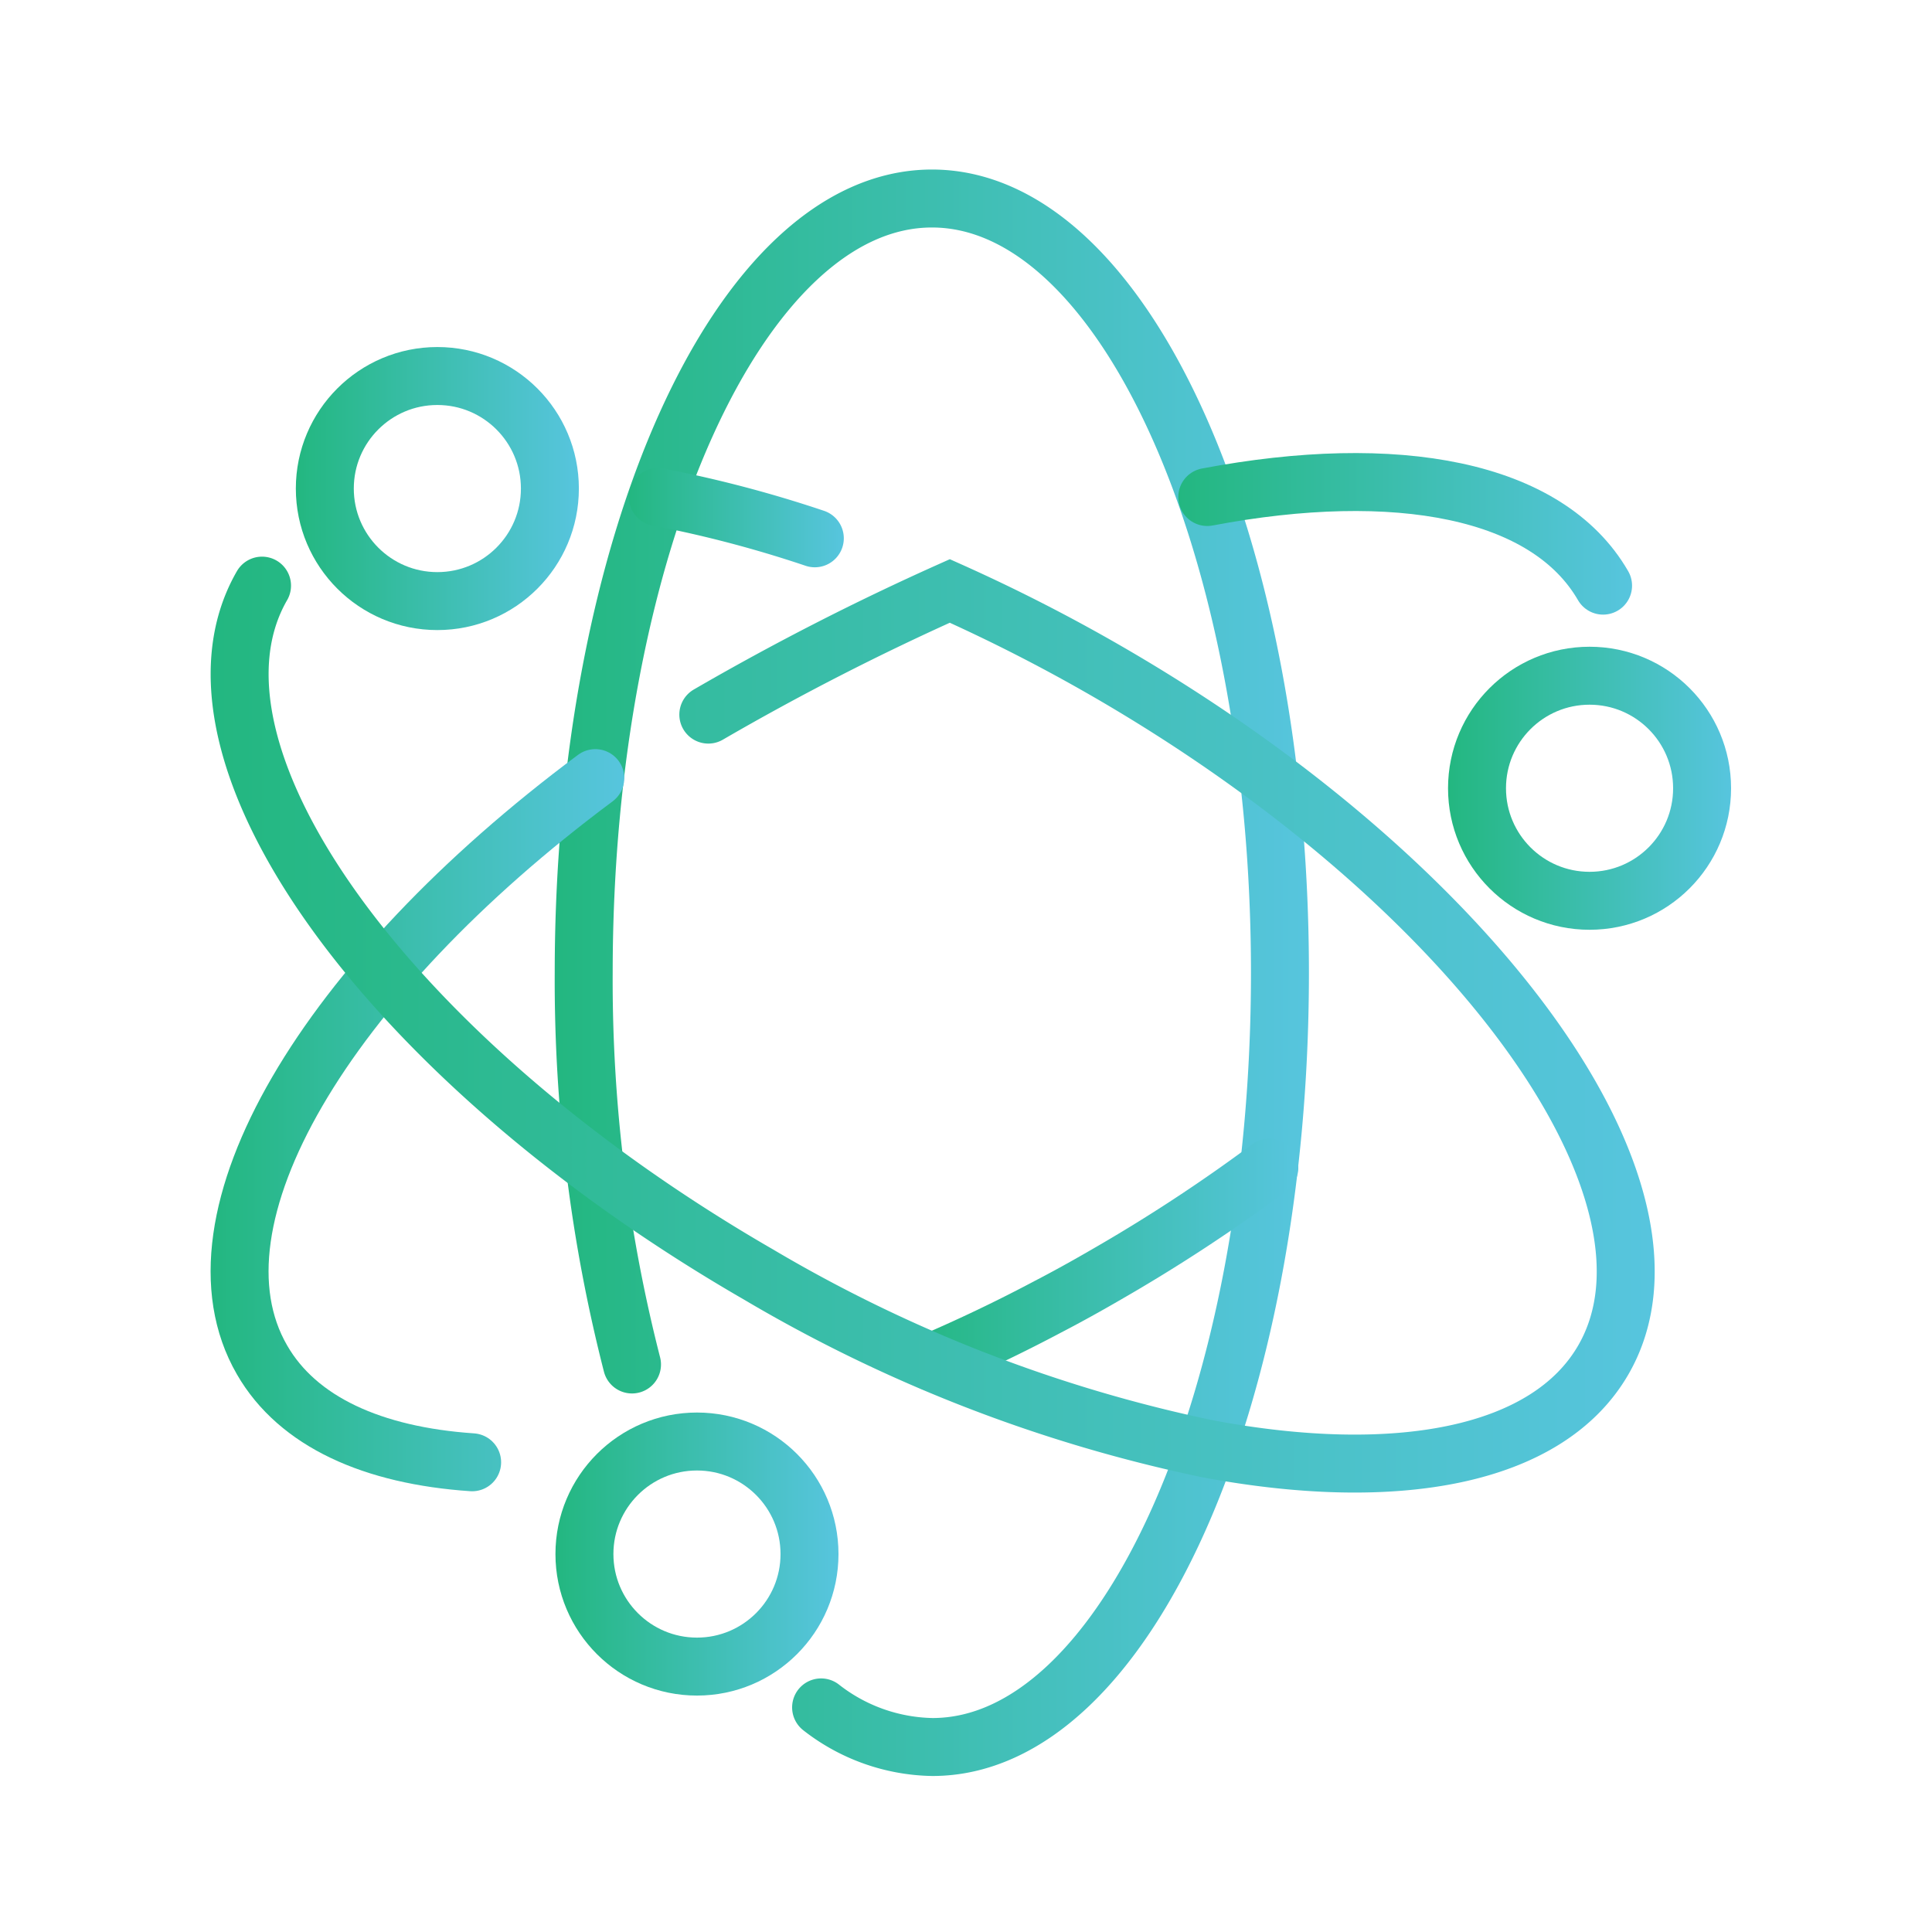
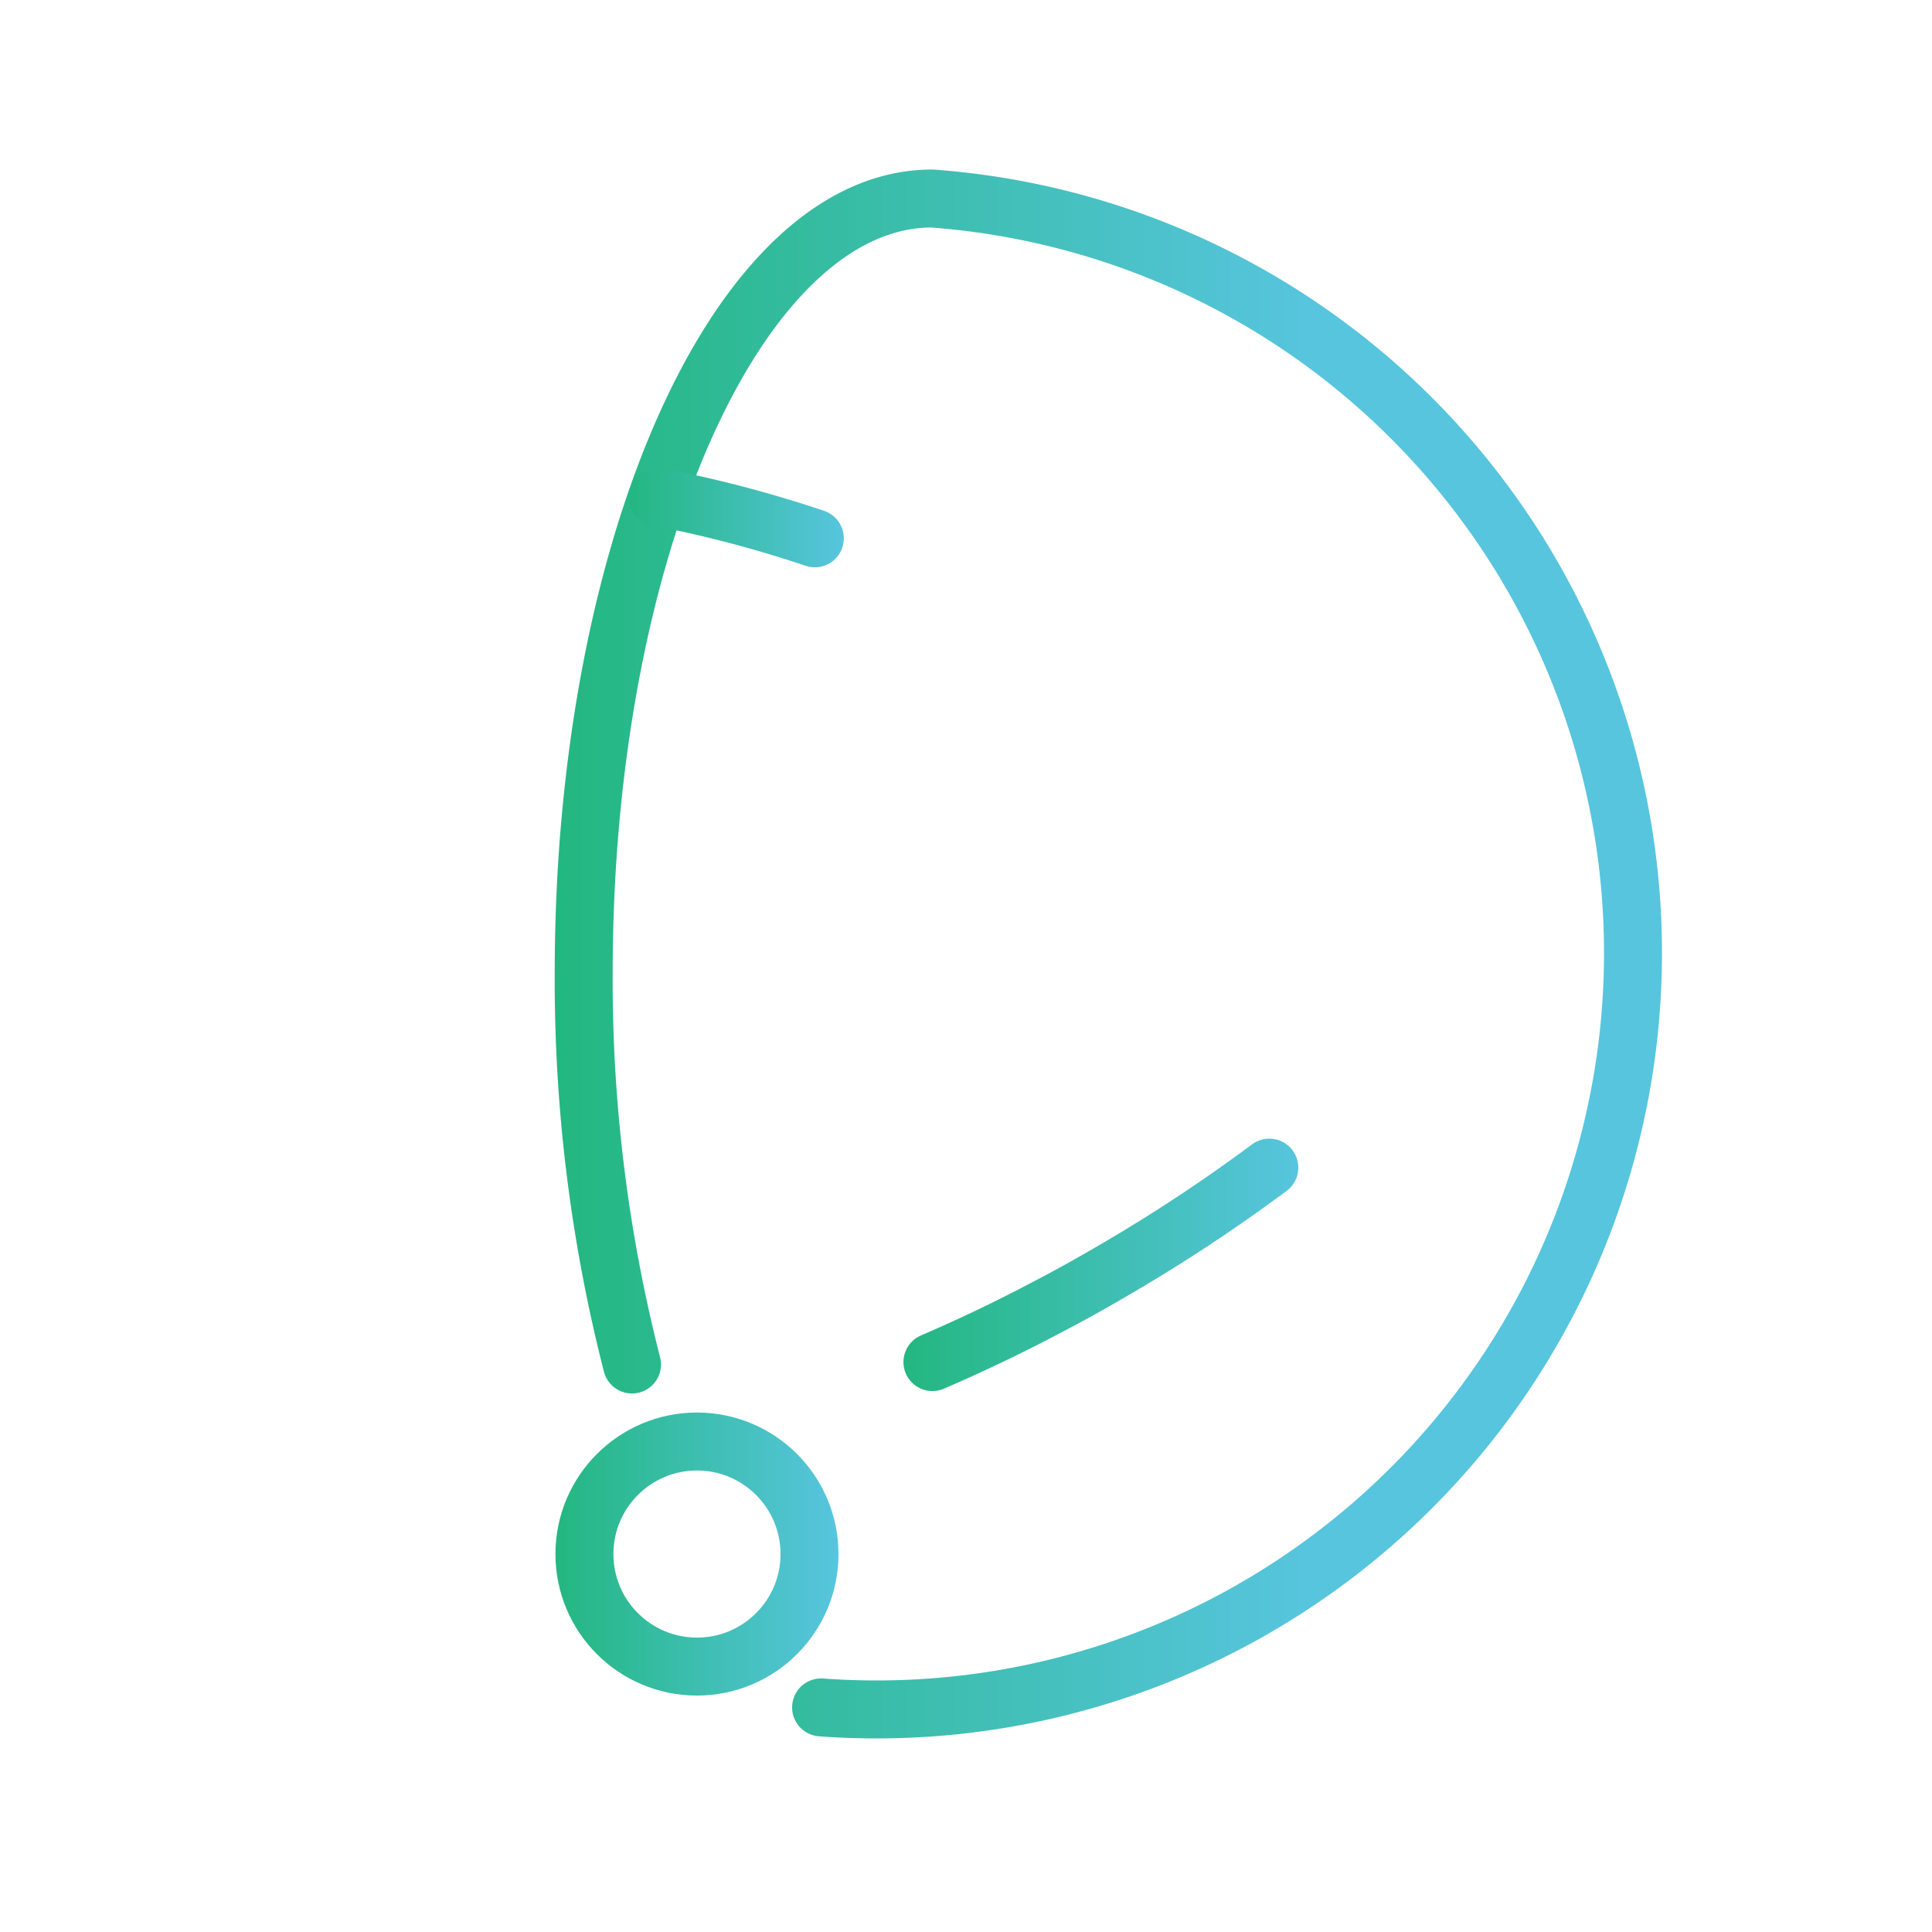
<svg xmlns="http://www.w3.org/2000/svg" xmlns:xlink="http://www.w3.org/1999/xlink" id="图层_1" data-name="图层 1" viewBox="0 0 80 80">
  <defs>
    <style>.cls-1,.cls-2,.cls-3,.cls-4,.cls-5,.cls-6,.cls-7,.cls-8,.cls-9{fill:none;stroke-linecap:round;stroke-width:2.4px;}.cls-1,.cls-2,.cls-3,.cls-4,.cls-5,.cls-6,.cls-7,.cls-8{stroke-linejoin:round;}.cls-1{stroke:url(#未命名的渐变_10);}.cls-2{stroke:url(#未命名的渐变_10-2);}.cls-3{stroke:url(#未命名的渐变_10-3);}.cls-4{stroke:url(#未命名的渐变_10-4);}.cls-5{stroke:url(#未命名的渐变_10-5);}.cls-6{stroke:url(#未命名的渐变_10-6);}.cls-7{stroke:url(#未命名的渐变_10-7);}.cls-8{stroke:url(#未命名的渐变_10-8);}.cls-9{stroke-miterlimit:10;stroke:url(#未命名的渐变_10-9);}</style>
    <linearGradient id="未命名的渐变_10" x1="22.99" y1="40.28" x2="54.23" y2="40.28" gradientUnits="userSpaceOnUse">
      <stop offset="0" stop-color="#23b780" />
      <stop offset="1" stop-color="#57c5de" />
    </linearGradient>
    <linearGradient id="未命名的渐变_10-2" x1="26.04" y1="21.44" x2="34.94" y2="21.44" xlink:href="#未命名的渐变_10" />
    <linearGradient id="未命名的渐变_10-3" x1="48.79" y1="22.11" x2="67.58" y2="22.11" xlink:href="#未命名的渐变_10" />
    <linearGradient id="未命名的渐变_10-4" x1="37.41" y1="52.38" x2="53.76" y2="52.38" xlink:href="#未命名的渐变_10" />
    <linearGradient id="未命名的渐变_10-5" x1="8.72" y1="46.39" x2="25.85" y2="46.39" xlink:href="#未命名的渐变_10" />
    <linearGradient id="未命名的渐变_10-6" x1="59.96" y1="32.64" x2="71.69" y2="32.64" xlink:href="#未命名的渐变_10" />
    <linearGradient id="未命名的渐变_10-7" x1="12.25" y1="20.23" x2="23.97" y2="20.23" xlink:href="#未命名的渐变_10" />
    <linearGradient id="未命名的渐变_10-8" x1="22.99" y1="64.35" x2="34.72" y2="64.35" xlink:href="#未命名的渐变_10" />
    <linearGradient id="未命名的渐变_10-9" x1="8.72" y1="42.43" x2="68.5" y2="42.43" xlink:href="#未命名的渐变_10" />
  </defs>
-   <path class="cls-1" d="M26.17,56.5a64.1,64.1,0,0,1-2-16.22c0-17.7,6.46-32.06,14.42-32.06S53,22.58,53,40.28,46.58,72.34,38.61,72.34A7.68,7.68,0,0,1,34,70.7" />
+   <path class="cls-1" d="M26.17,56.5a64.1,64.1,0,0,1-2-16.22c0-17.7,6.46-32.06,14.42-32.06A7.68,7.68,0,0,1,34,70.7" />
  <path class="cls-2" d="M27.24,20.58a49.81,49.81,0,0,1,6.5,1.71" />
-   <path class="cls-3" d="M66.38,24.25c-2.31-4-8.56-5.15-16.39-3.67" />
  <path class="cls-4" d="M38.61,56.4c1.58-.68,3.18-1.44,4.78-2.29.81-.42,1.62-.87,2.43-1.34a68.83,68.83,0,0,0,6.74-4.42" />
-   <path class="cls-5" d="M19.55,60.55c-4.11-.28-7.22-1.67-8.7-4.24C7.49,50.5,13.5,40.52,24.65,32.22" />
-   <circle class="cls-6" cx="65.82" cy="32.64" r="4.66" />
-   <circle class="cls-7" cx="18.11" cy="20.23" r="4.66" />
  <circle class="cls-8" cx="28.86" cy="64.35" r="4.66" />
-   <path class="cls-9" d="M29.33,29.59a107.36,107.36,0,0,1,10-5.12,71.3,71.3,0,0,1,6.5,3.32c15.34,8.86,24.54,21.63,20.56,28.52-2.31,4-8.56,5.15-16.39,3.68A61,61,0,0,1,31.4,52.77C16.07,43.92,6.87,31.15,10.85,24.25" />
</svg>